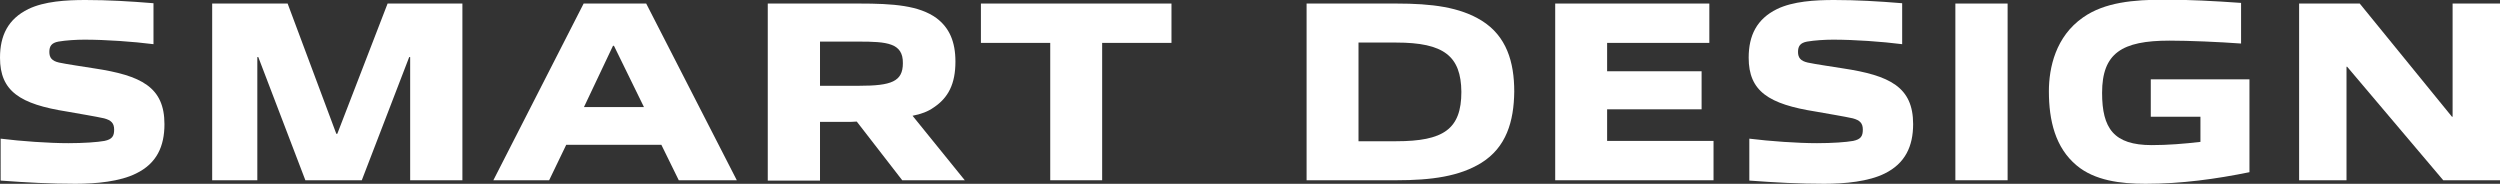
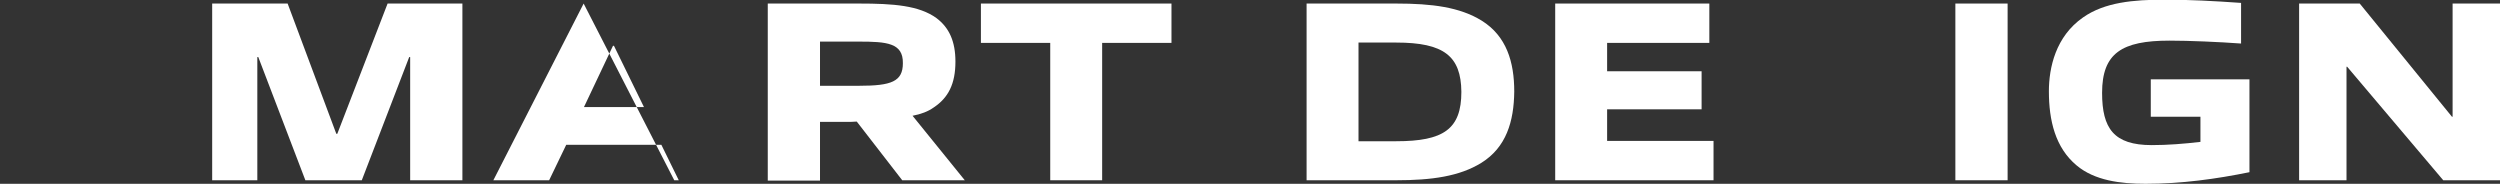
<svg xmlns="http://www.w3.org/2000/svg" version="1.1" id="レイヤー_1" x="0px" y="0px" viewBox="0 0 775.3 57" style="enable-background:new 0 0 775.3 57;" xml:space="preserve">
  <rect x="0" y="0" width="775.3" height="57" fill="#333333" stroke="none" />
  <style type="text/css">
	.ドロップシャドウ{fill:none;}
	.光彩_x0020_外側_x0020_5_x0020_pt{fill:none;}
	.青のネオン{fill:none;stroke:#8AACDA;stroke-width:7;stroke-linecap:round;stroke-linejoin:round;}
	.クロムハイライト{fill:url(#SVGID_1_);stroke:#FFFFFF;stroke-width:0.363;stroke-miterlimit:1;}
	.ジャイブ_GS{fill:#FFDD00;}
	.Alyssa_GS{fill:#A6D0E4;}
	.st0{fill:#FFFFFF;}
</style>
  <linearGradient id="SVGID_1_" gradientUnits="userSpaceOnUse" x1="387.637" y1="0" x2="387.637" y2="-1">
    <stop offset="0" style="stop-color:#656565" />
    <stop offset="0.618" style="stop-color:#1B1B1B" />
    <stop offset="0.629" style="stop-color:#545454" />
    <stop offset="0.983" style="stop-color:#3E3E3E" />
  </linearGradient>
  <g>
    <g>
-       <path class="st0" d="M42.2,53.8c-5,2.5-12.4,3.2-18.8,3.2c-7.7,0-15.1-0.4-23.2-1V43c6.4,0.8,15,1.4,21,1.4c4.7,0,9-0.3,11.2-0.7    c2.4-0.5,3-1.5,3-3.5s-0.9-2.9-3.1-3.5c-2.7-0.6-7.6-1.4-11.5-2.1C6.2,32.3,0,28.3,0,17.9C0,11,2.5,5.9,8.8,2.8    C13.8,0.4,20.5,0,26.5,0c7,0,13.8,0.4,21.1,1v12.7c-6.3-0.8-14.8-1.4-21.4-1.4c-2.5,0-5.8,0.2-8.1,0.6c-2.1,0.4-2.8,1.4-2.8,3.2    c0,1.8,0.8,2.8,3,3.3c2.8,0.6,7.3,1.2,10.9,1.8C43.8,23.4,51,27,51,38.5C51,45.4,48.6,50.7,42.2,53.8z" />
      <path class="st0" d="M127.2,55.9V17.7h-0.3l-14.7,38.2H94.7L80.1,17.7h-0.3v38.2h-14V1.1h23.4l15.1,40.4h0.3l15.6-40.4h23.2v54.8    H127.2z" />
-       <path class="st0" d="M210.5,55.9l-5.4-11h-29.5l-5.3,11H153L181,1.1h19.4l28.1,54.8H210.5z M190.4,14.2h-0.3l-9,19h18.6    L190.4,14.2z" />
+       <path class="st0" d="M210.5,55.9l-5.4-11h-29.5l-5.3,11H153L181,1.1l28.1,54.8H210.5z M190.4,14.2h-0.3l-9,19h18.6    L190.4,14.2z" />
      <path class="st0" d="M279.8,55.9l-14.1-18.2c-1.1,0.1-2.3,0.1-3.4,0.1h-8v18.2h-16.2V1.1h28.3c10.7,0,18.6,0.6,24,4.5    c4,3,5.9,7.3,5.9,13.5c0,6.9-2.2,11.2-6.7,14.2c-1.8,1.3-4,2.1-6.6,2.6l16.2,20H279.8z M266.3,12.9h-12v13.7h12.2    c9.9,0,13.5-1.3,13.5-7C280.1,13.3,275,12.9,266.3,12.9z" />
      <path class="st0" d="M325.7,55.9V13.3h-21.5V1.1h59.1v12.2h-21.5v42.6H325.7z" />
      <path class="st0" d="M459.4,50.5c-6.8,4.2-15.4,5.4-26.4,5.4h-27.8V1.1H433c11.1,0,19.7,1.1,26.5,5.3c7.7,4.8,10.1,12.8,10.1,22    C469.5,37.7,467.1,45.7,459.4,50.5z M433,13.2h-11.7v30.6H433c14.6,0,20.2-3.7,20.2-15.3C453.1,17.4,447.8,13.2,433,13.2z" />
      <path class="st0" d="M482.3,55.9V1.1h47.8v12.2h-31.7v8.8h29.3v11.8h-29.3v9.8h33v12.2H482.3z" />
-       <path class="st0" d="M584.5,53.8c-5,2.5-12.4,3.2-18.8,3.2c-7.7,0-15.1-0.4-23.2-1V43c6.4,0.8,15,1.4,21,1.4c4.7,0,9-0.3,11.2-0.7    c2.4-0.5,3-1.5,3-3.5s-0.9-2.9-3.1-3.5c-2.7-0.6-7.6-1.4-11.5-2.1c-14.6-2.3-20.8-6.3-20.8-16.7c0-6.9,2.5-12,8.8-15.1    c5-2.4,11.7-2.8,17.7-2.8c7,0,13.8,0.4,21.1,1v12.7c-6.3-0.8-14.8-1.4-21.4-1.4c-2.5,0-5.8,0.2-8.1,0.6c-2.1,0.4-2.8,1.4-2.8,3.2    c0,1.8,0.8,2.8,3,3.3c2.8,0.6,7.3,1.2,10.9,1.8c14.6,2.2,21.8,5.8,21.8,17.3C593.3,45.4,590.8,50.7,584.5,53.8z" />
      <path class="st0" d="M606.4,55.9V1.1h16.2v54.8H606.4z" />
      <path class="st0" d="M665.4,57c-7.8,0-15.8-1-21.4-5.7c-6.6-5.5-8.6-13.9-8.6-23c0-7.3,2.1-17,10.6-22.9    c6.7-4.7,15.6-5.5,25.3-5.5c7.7,0,15.2,0.4,23.7,1v12.6c-6.8-0.5-16.1-0.9-22.2-0.9c-14.8,0-20.9,3.9-20.9,16.2    c0,11,3.6,16.2,15.4,16.2c4.9,0,10-0.4,15.1-1v-7.8H667V24.6h30.6v28.8C687.3,55.5,676.5,57,665.4,57z" />
      <path class="st0" d="M757.7,55.9l-29.8-35.2h-0.2v35.2H713V1.1h18.8l28.6,35.1h0.2V1.1h14.7v54.8H757.7z" />
    </g>
  </g>
</svg>